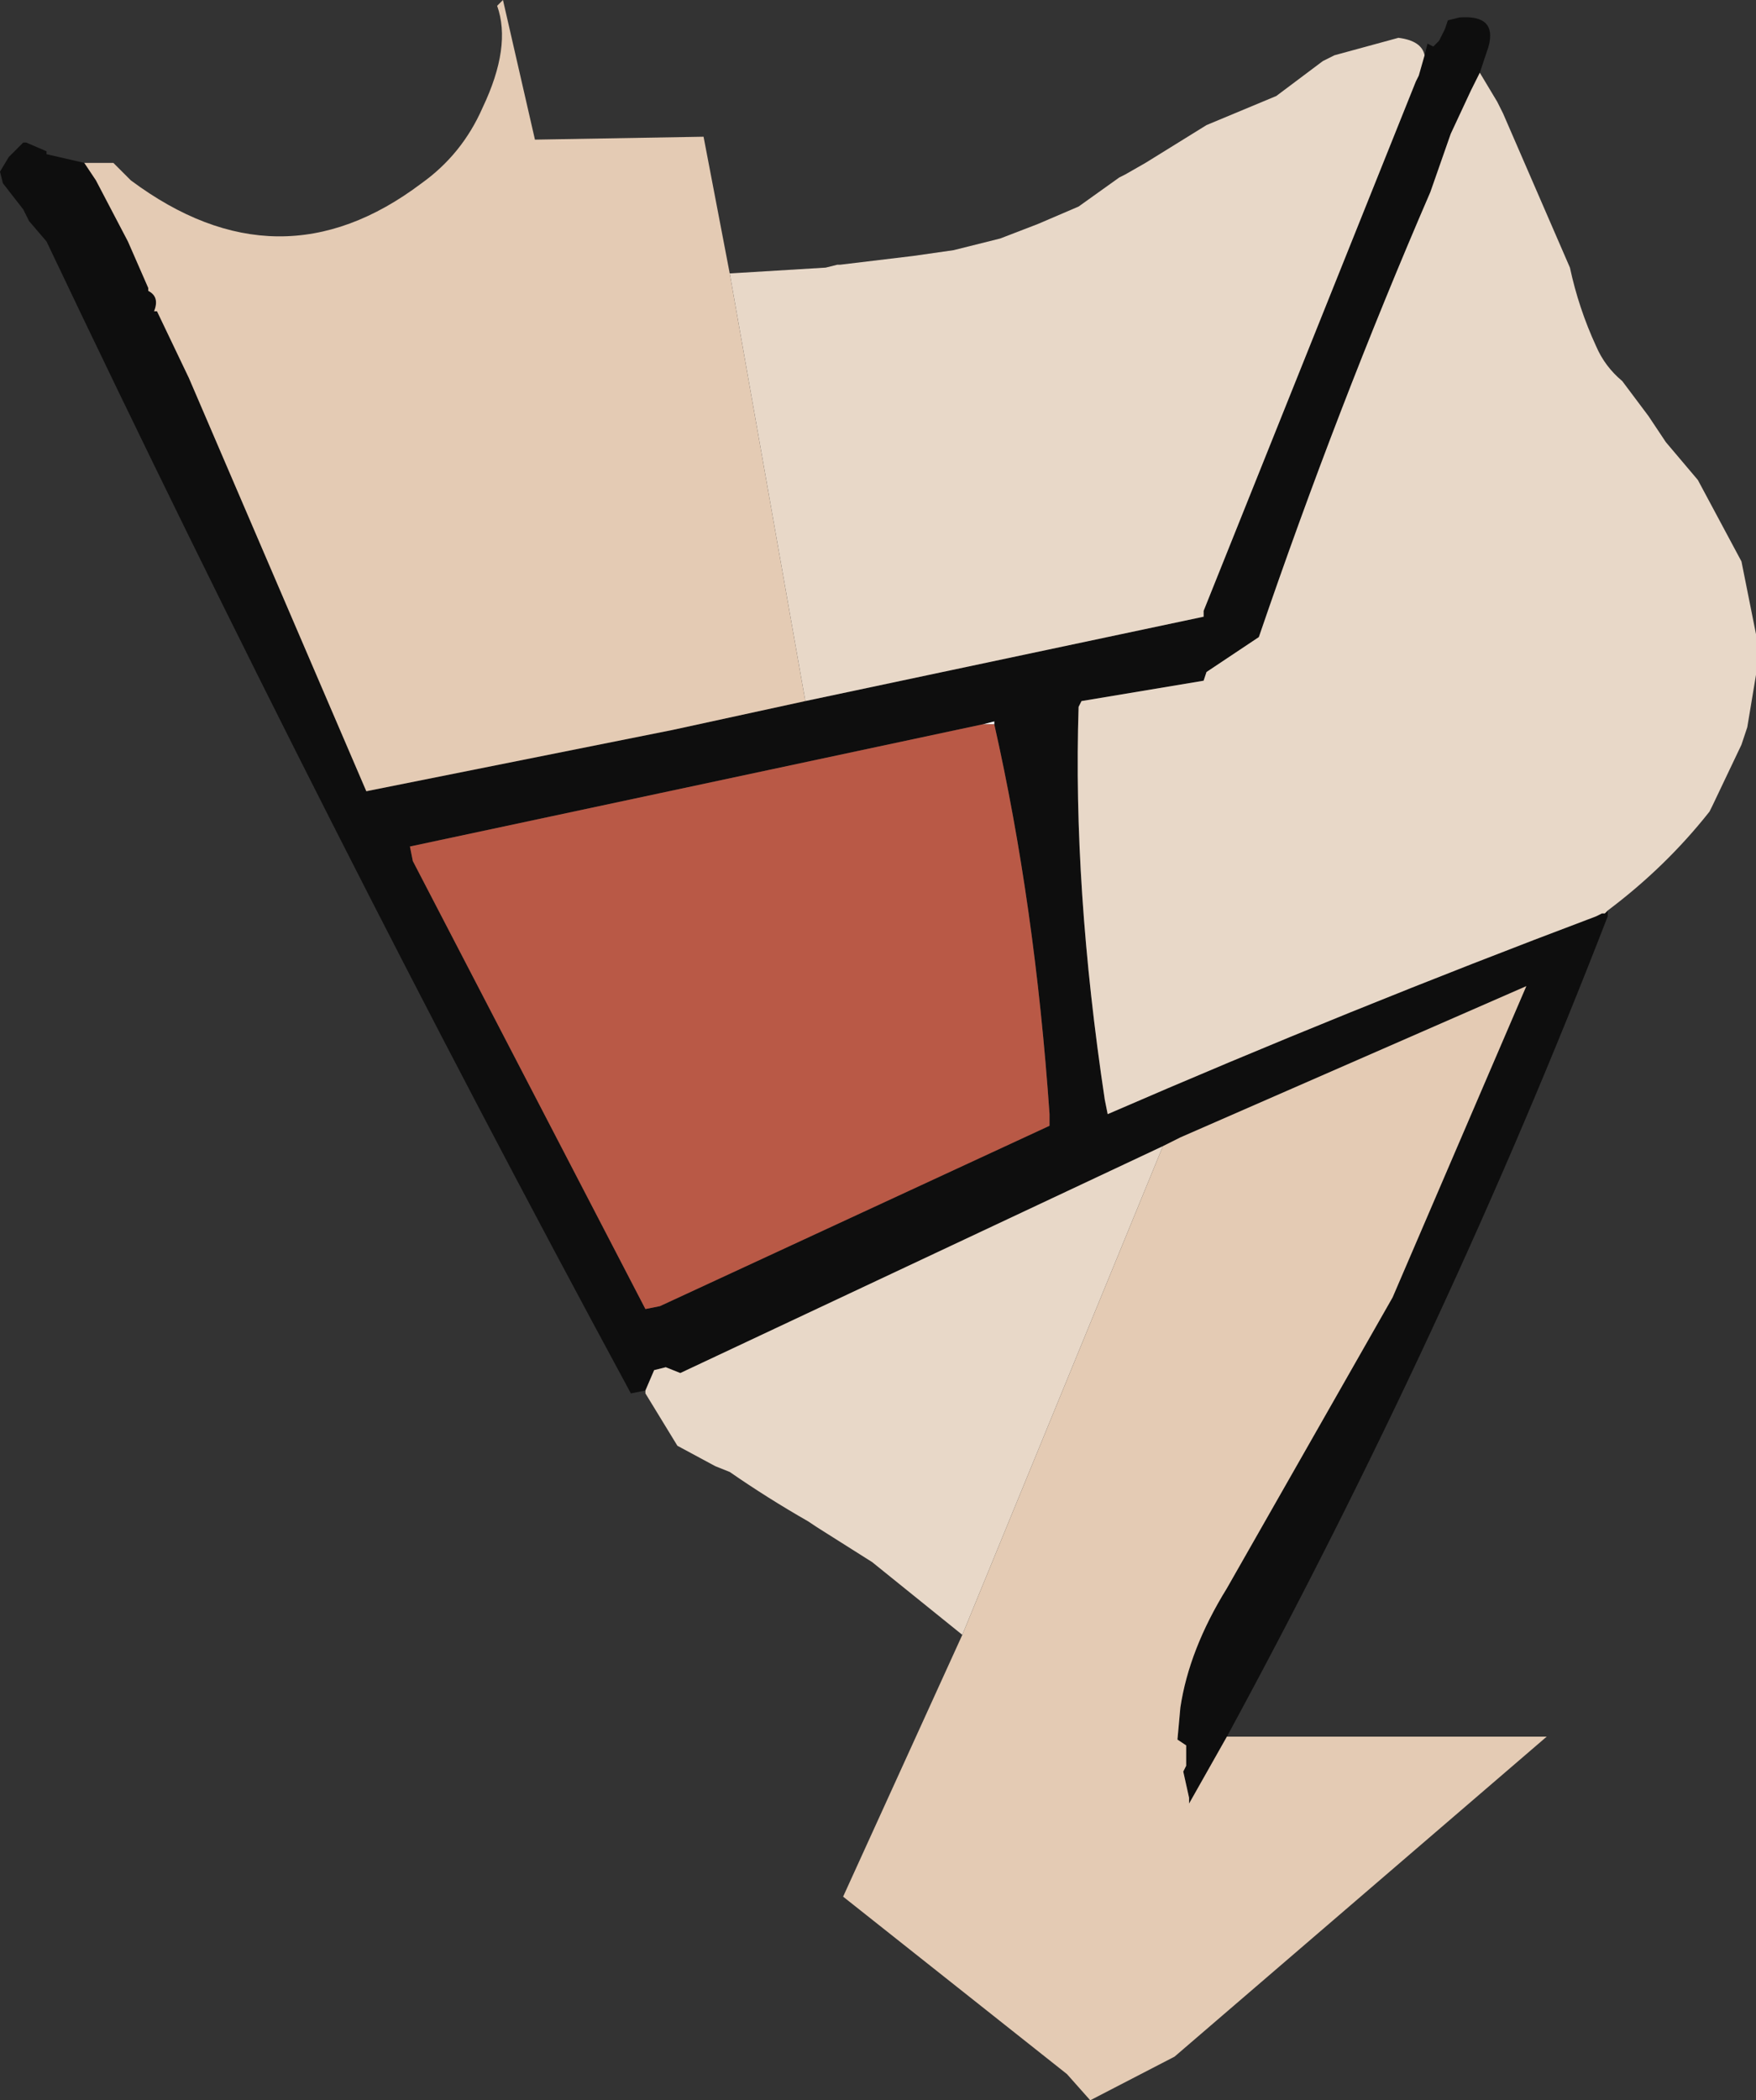
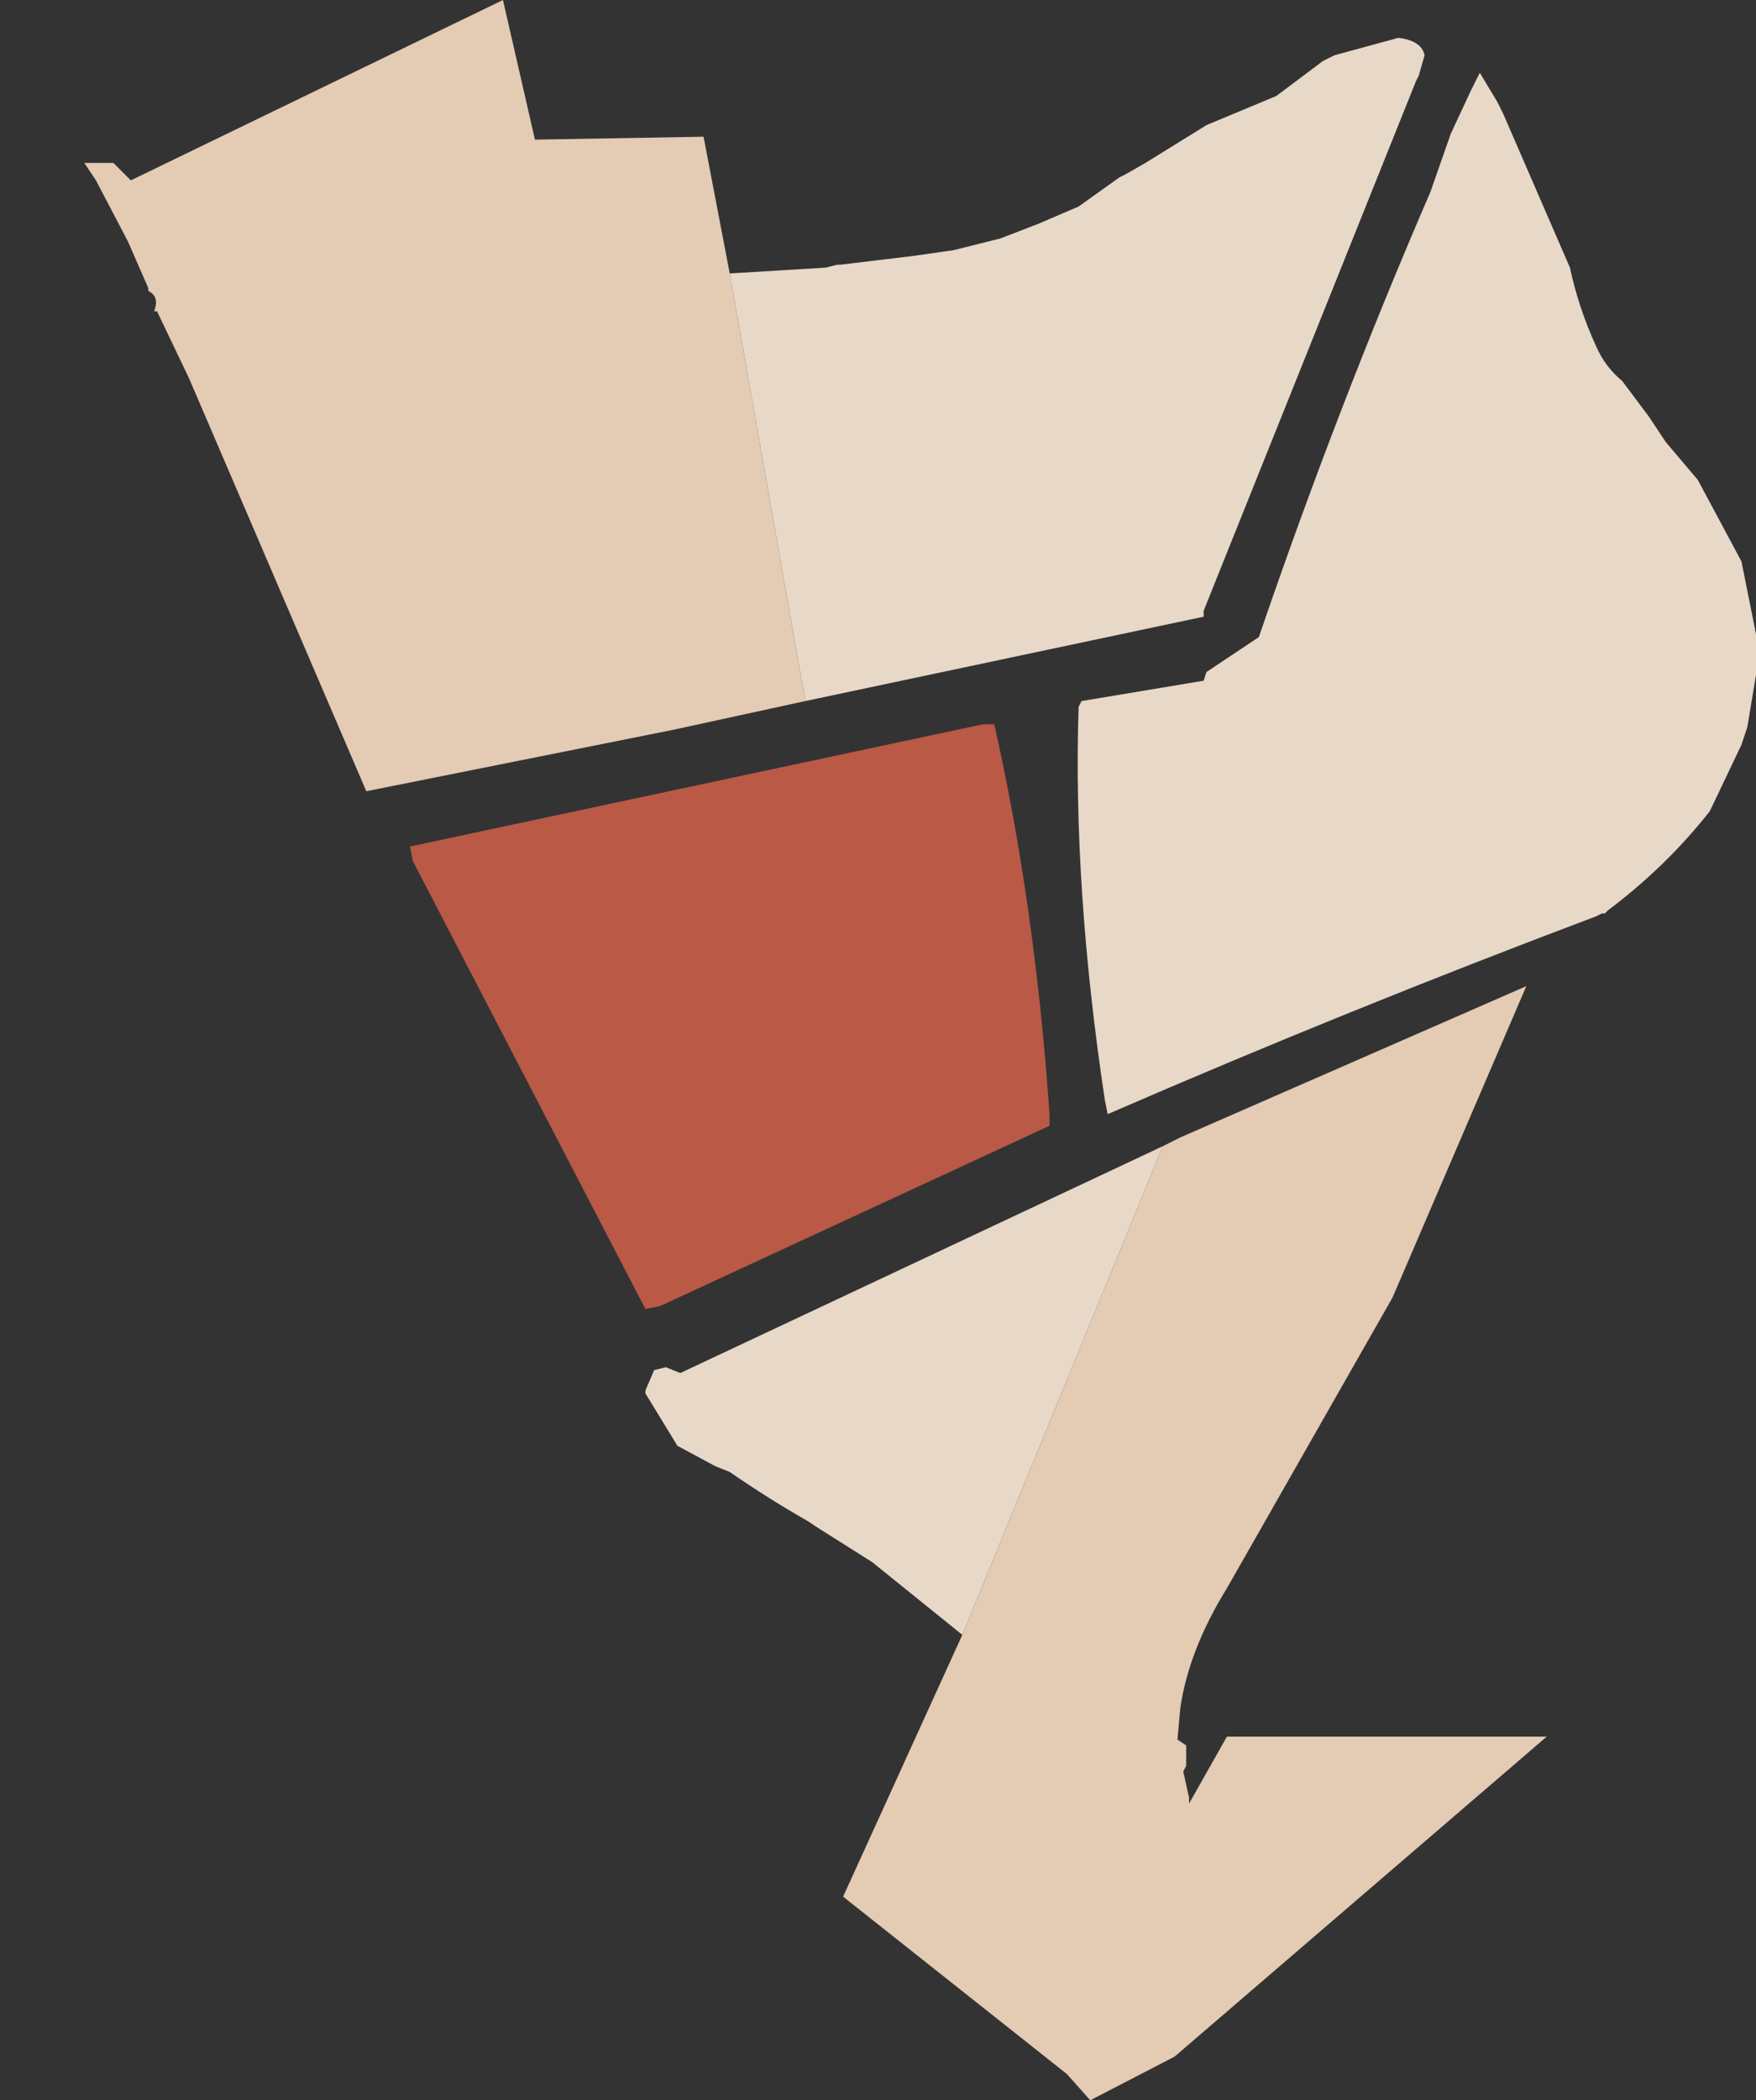
<svg xmlns="http://www.w3.org/2000/svg" height="36.1px" width="30.2px">
  <rect width="100%" height="100%" fill="#333333" stroke="none" />
  <g transform="matrix(1.0, 0.0, 0.0, 1.0, 14.1, 15.85)">
-     <path d="M10.4 -14.9 L10.45 -15.1 10.55 -15.05 10.65 -15.15 10.75 -15.35 10.8 -15.5 11.0 -15.55 Q11.65 -15.6 11.5 -15.05 L11.35 -14.6 11.2 -14.3 10.85 -13.55 10.5 -12.55 Q8.9 -8.85 7.55 -4.9 L6.65 -4.3 6.6 -4.15 4.5 -3.8 4.45 -3.7 Q4.35 -0.6 4.9 3.05 L4.95 3.3 Q9.1 1.5 13.35 -0.1 L13.45 -0.15 13.5 -0.15 13.55 -0.2 13.55 -0.1 Q10.8 7.0 7.0 14.0 L6.35 15.15 6.35 15.05 6.25 14.6 6.3 14.5 6.3 14.15 6.15 14.05 6.2 13.5 Q6.35 12.5 7.0 11.45 L9.85 6.45 12.15 1.1 6.2 3.7 5.9 3.85 -2.4 7.75 -2.65 7.65 -2.85 7.7 -3.0 8.05 -3.25 8.1 Q-8.5 -1.6 -13.3 -11.7 L-13.6 -12.05 -13.7 -12.25 -14.05 -12.7 -14.1 -12.9 -13.95 -13.15 -13.7 -13.4 -13.65 -13.4 -13.3 -13.25 -13.3 -13.2 -12.65 -13.05 -12.45 -12.75 -11.9 -11.7 -11.55 -10.9 -11.55 -10.85 Q-11.35 -10.75 -11.45 -10.5 L-11.4 -10.5 -10.85 -9.35 -7.8 -2.25 -2.55 -3.3 -0.25 -3.8 6.6 -5.25 6.6 -5.35 10.25 -14.45 10.3 -14.55 10.4 -14.9 M3.0 -3.4 L3.0 -3.45 2.8 -3.4 -7.05 -1.3 -7.0 -1.05 -3.0 6.65 -2.75 6.6 3.95 3.5 3.95 3.3 Q3.7 -0.3 3.0 -3.4" fill="#0e0e0e" fill-rule="evenodd" stroke="none" />
-     <path d="M3.0 -3.4 L2.8 -3.4 3.0 -3.45 3.0 -3.4" fill="#fefefe" fill-rule="evenodd" stroke="none" />
    <path d="M2.8 -3.4 L3.0 -3.4 Q3.7 -0.3 3.95 3.3 L3.95 3.5 -2.75 6.6 -3.0 6.65 -7.0 -1.05 -7.05 -1.3 2.8 -3.4" fill="#b95946" fill-rule="evenodd" stroke="none" />
    <path d="M11.35 -14.6 L11.65 -14.1 11.75 -13.9 12.9 -11.25 Q13.05 -10.55 13.35 -9.9 13.5 -9.55 13.8 -9.3 L14.25 -8.7 14.55 -8.25 15.1 -7.6 15.85 -6.2 16.1 -4.95 16.1 -4.25 15.95 -3.35 15.85 -3.05 15.35 -2.0 15.3 -1.9 Q14.55 -0.95 13.55 -0.2 L13.5 -0.15 13.45 -0.15 13.35 -0.1 Q9.1 1.5 4.95 3.3 L4.9 3.05 Q4.35 -0.6 4.45 -3.7 L4.5 -3.8 6.6 -4.15 6.65 -4.3 7.55 -4.9 Q8.9 -8.85 10.5 -12.55 L10.85 -13.55 11.2 -14.3 11.35 -14.6 M2.45 12.25 L0.9 11.0 -0.05 10.4 -0.2 10.3 Q-0.9 9.9 -1.55 9.45 L-1.8 9.35 -2.45 9.0 -3.0 8.1 -3.0 8.05 -2.85 7.7 -2.65 7.65 -2.4 7.75 5.9 3.85 2.45 12.25 M-1.55 -11.15 L0.1 -11.25 0.3 -11.3 0.35 -11.3 1.6 -11.45 2.3 -11.55 3.1 -11.75 3.75 -12.0 4.45 -12.3 4.8 -12.55 5.15 -12.8 5.25 -12.85 5.6 -13.05 6.65 -13.7 7.85 -14.2 8.65 -14.8 8.85 -14.9 9.95 -15.2 Q10.35 -15.15 10.4 -14.9 L10.3 -14.55 10.25 -14.45 6.6 -5.35 6.6 -5.25 -0.25 -3.8 -1.55 -11.15" fill="#e8d8c8" fill-rule="evenodd" stroke="none" />
-     <path d="M7.0 14.0 L12.5 14.0 6.1 19.5 4.65 20.25 4.25 19.8 0.4 16.75 2.45 12.25 5.9 3.85 6.2 3.7 12.15 1.1 9.85 6.45 7.0 11.45 Q6.35 12.5 6.2 13.5 L6.15 14.05 6.3 14.15 6.3 14.5 6.25 14.6 6.35 15.05 6.35 15.15 7.0 14.0 M-12.65 -13.05 L-12.15 -13.05 -11.85 -12.75 Q-9.3 -10.85 -6.85 -12.7 -6.15 -13.2 -5.8 -14.0 -5.3 -15.05 -5.55 -15.75 L-5.45 -15.85 -4.9 -13.45 -2.0 -13.5 -1.55 -11.15 -0.25 -3.8 -2.55 -3.3 -7.8 -2.25 -10.85 -9.35 -11.4 -10.5 -11.45 -10.5 Q-11.35 -10.75 -11.55 -10.85 L-11.55 -10.9 -11.9 -11.7 -12.45 -12.75 -12.65 -13.05" fill="#e4cbb4" fill-rule="evenodd" stroke="none" />
+     <path d="M7.0 14.0 L12.5 14.0 6.1 19.5 4.65 20.25 4.25 19.8 0.4 16.75 2.45 12.25 5.9 3.85 6.2 3.7 12.15 1.1 9.85 6.45 7.0 11.45 Q6.35 12.5 6.2 13.5 L6.15 14.05 6.3 14.15 6.3 14.5 6.25 14.6 6.35 15.05 6.35 15.15 7.0 14.0 M-12.65 -13.05 L-12.15 -13.05 -11.85 -12.75 L-5.45 -15.85 -4.9 -13.45 -2.0 -13.5 -1.55 -11.15 -0.25 -3.8 -2.55 -3.3 -7.8 -2.25 -10.85 -9.35 -11.4 -10.5 -11.45 -10.5 Q-11.35 -10.75 -11.55 -10.85 L-11.55 -10.9 -11.9 -11.7 -12.45 -12.75 -12.65 -13.05" fill="#e4cbb4" fill-rule="evenodd" stroke="none" />
  </g>
</svg>